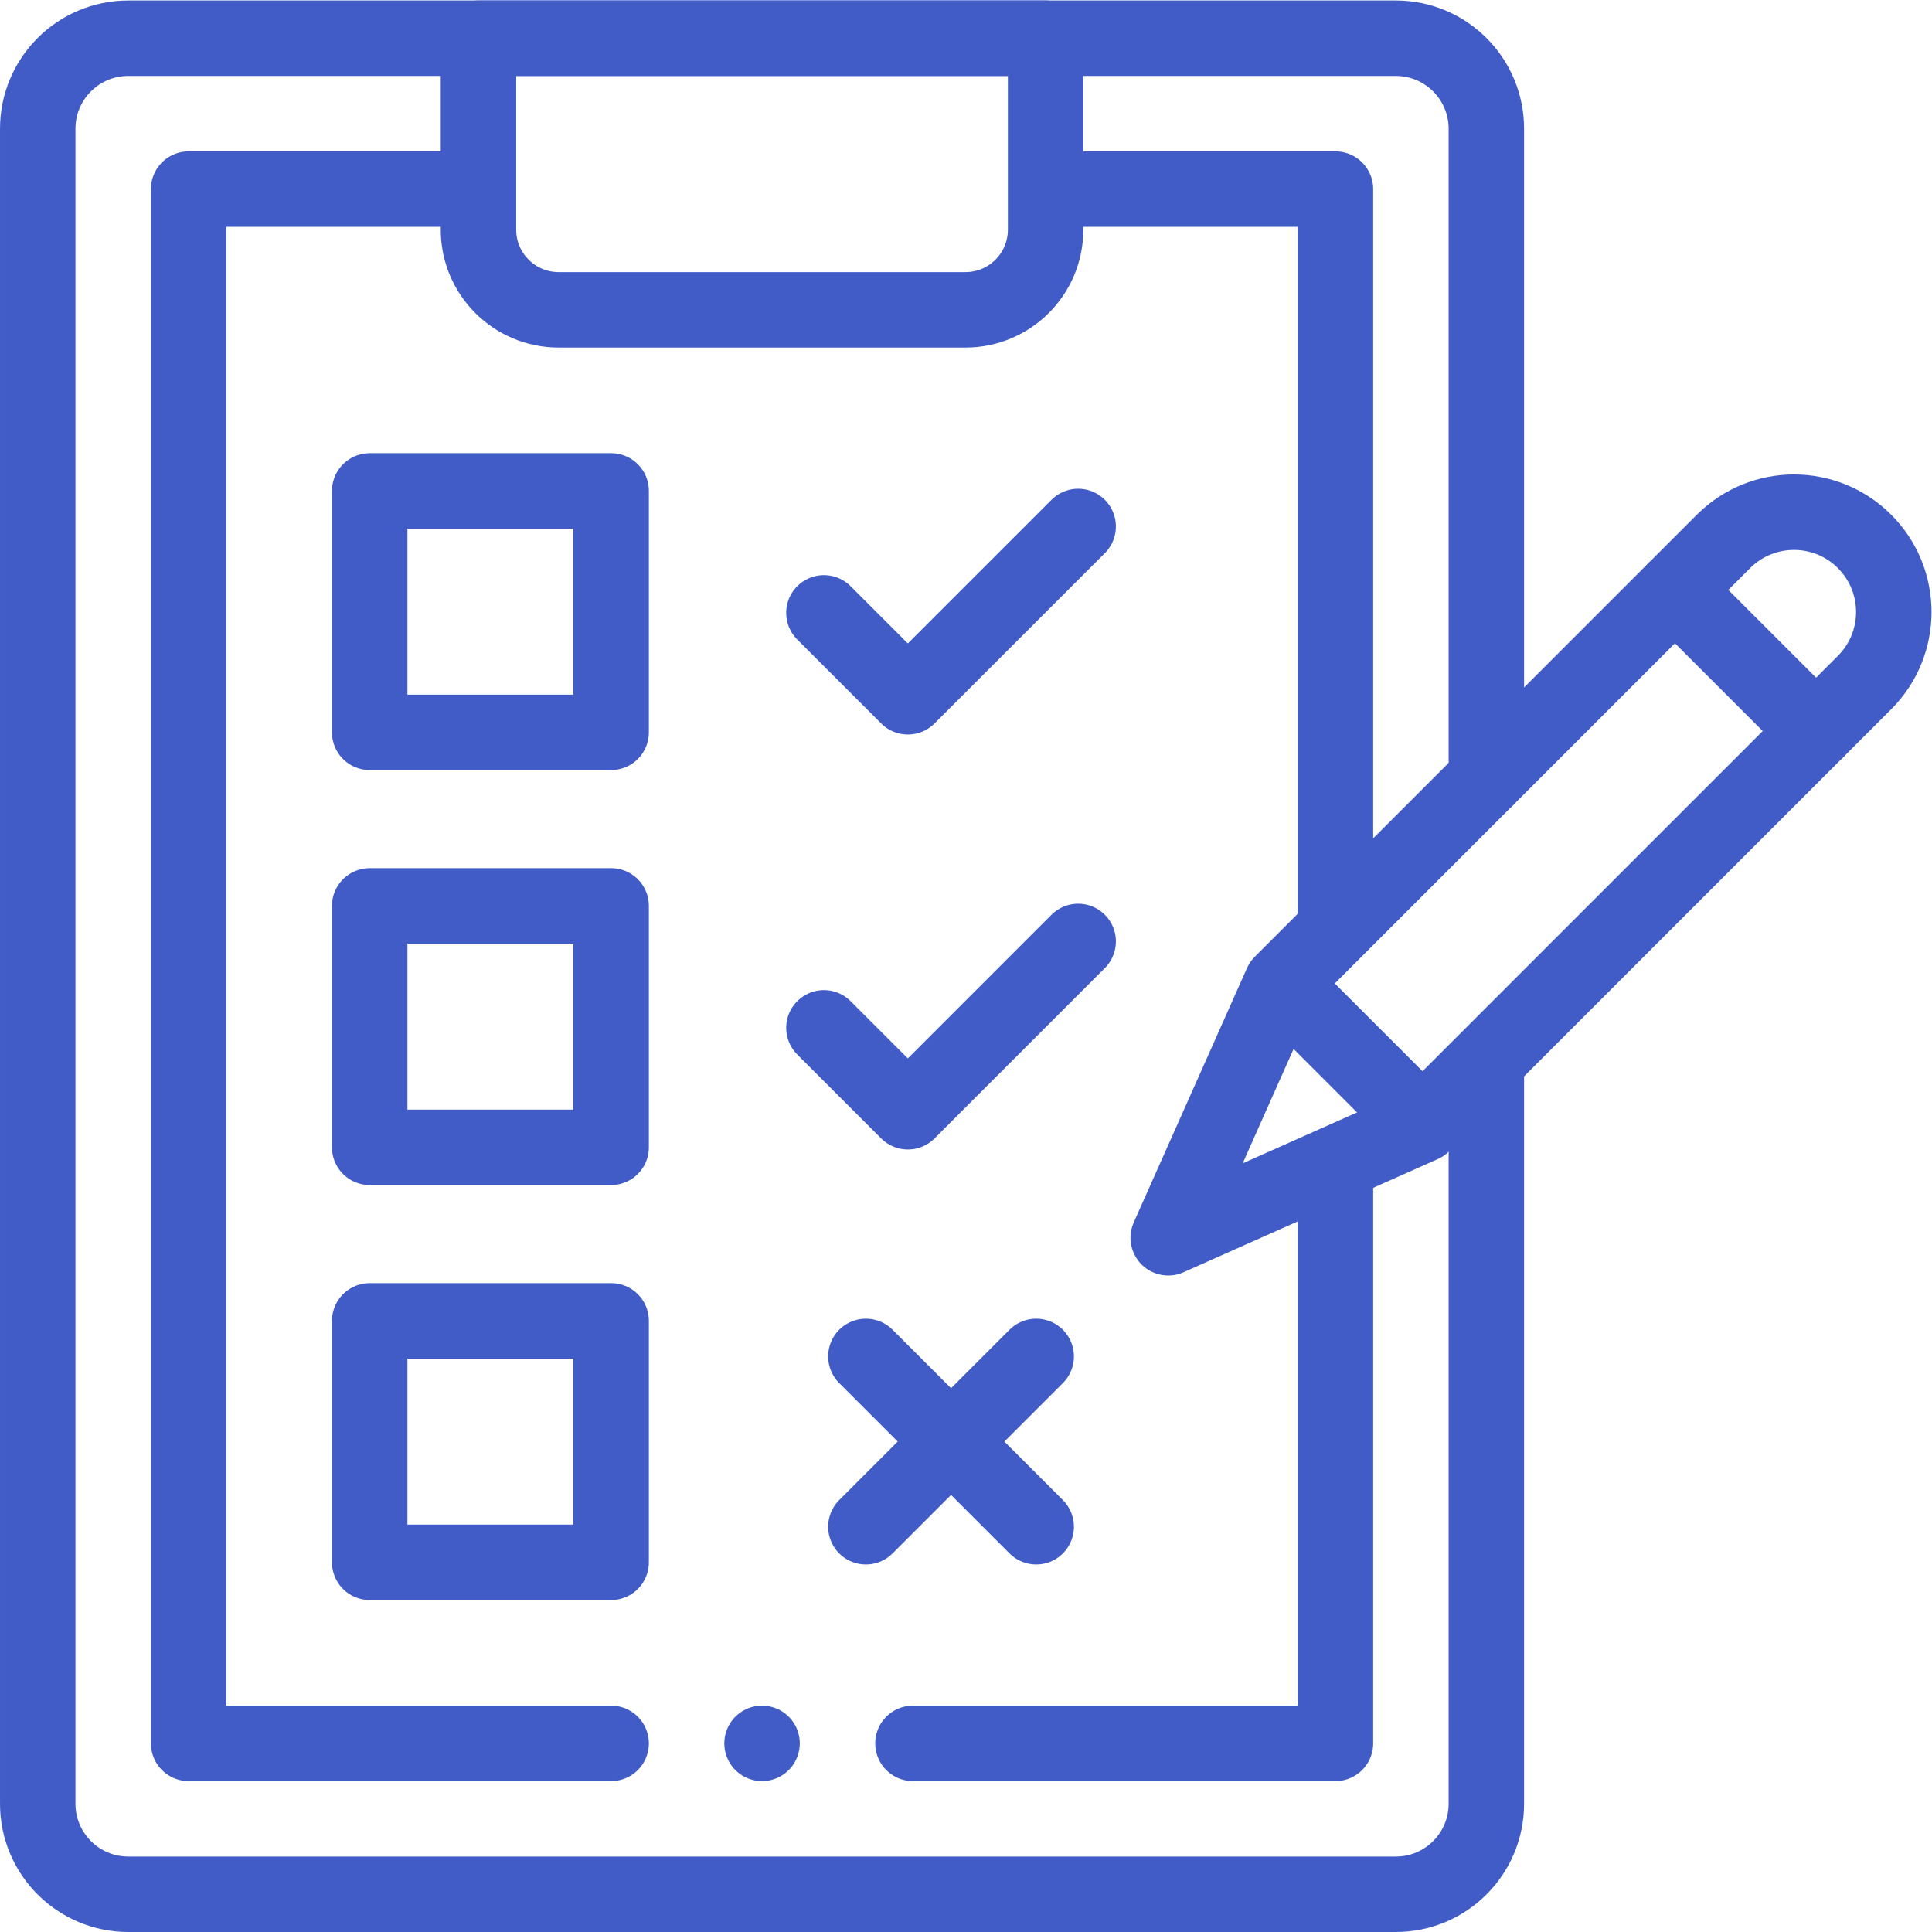
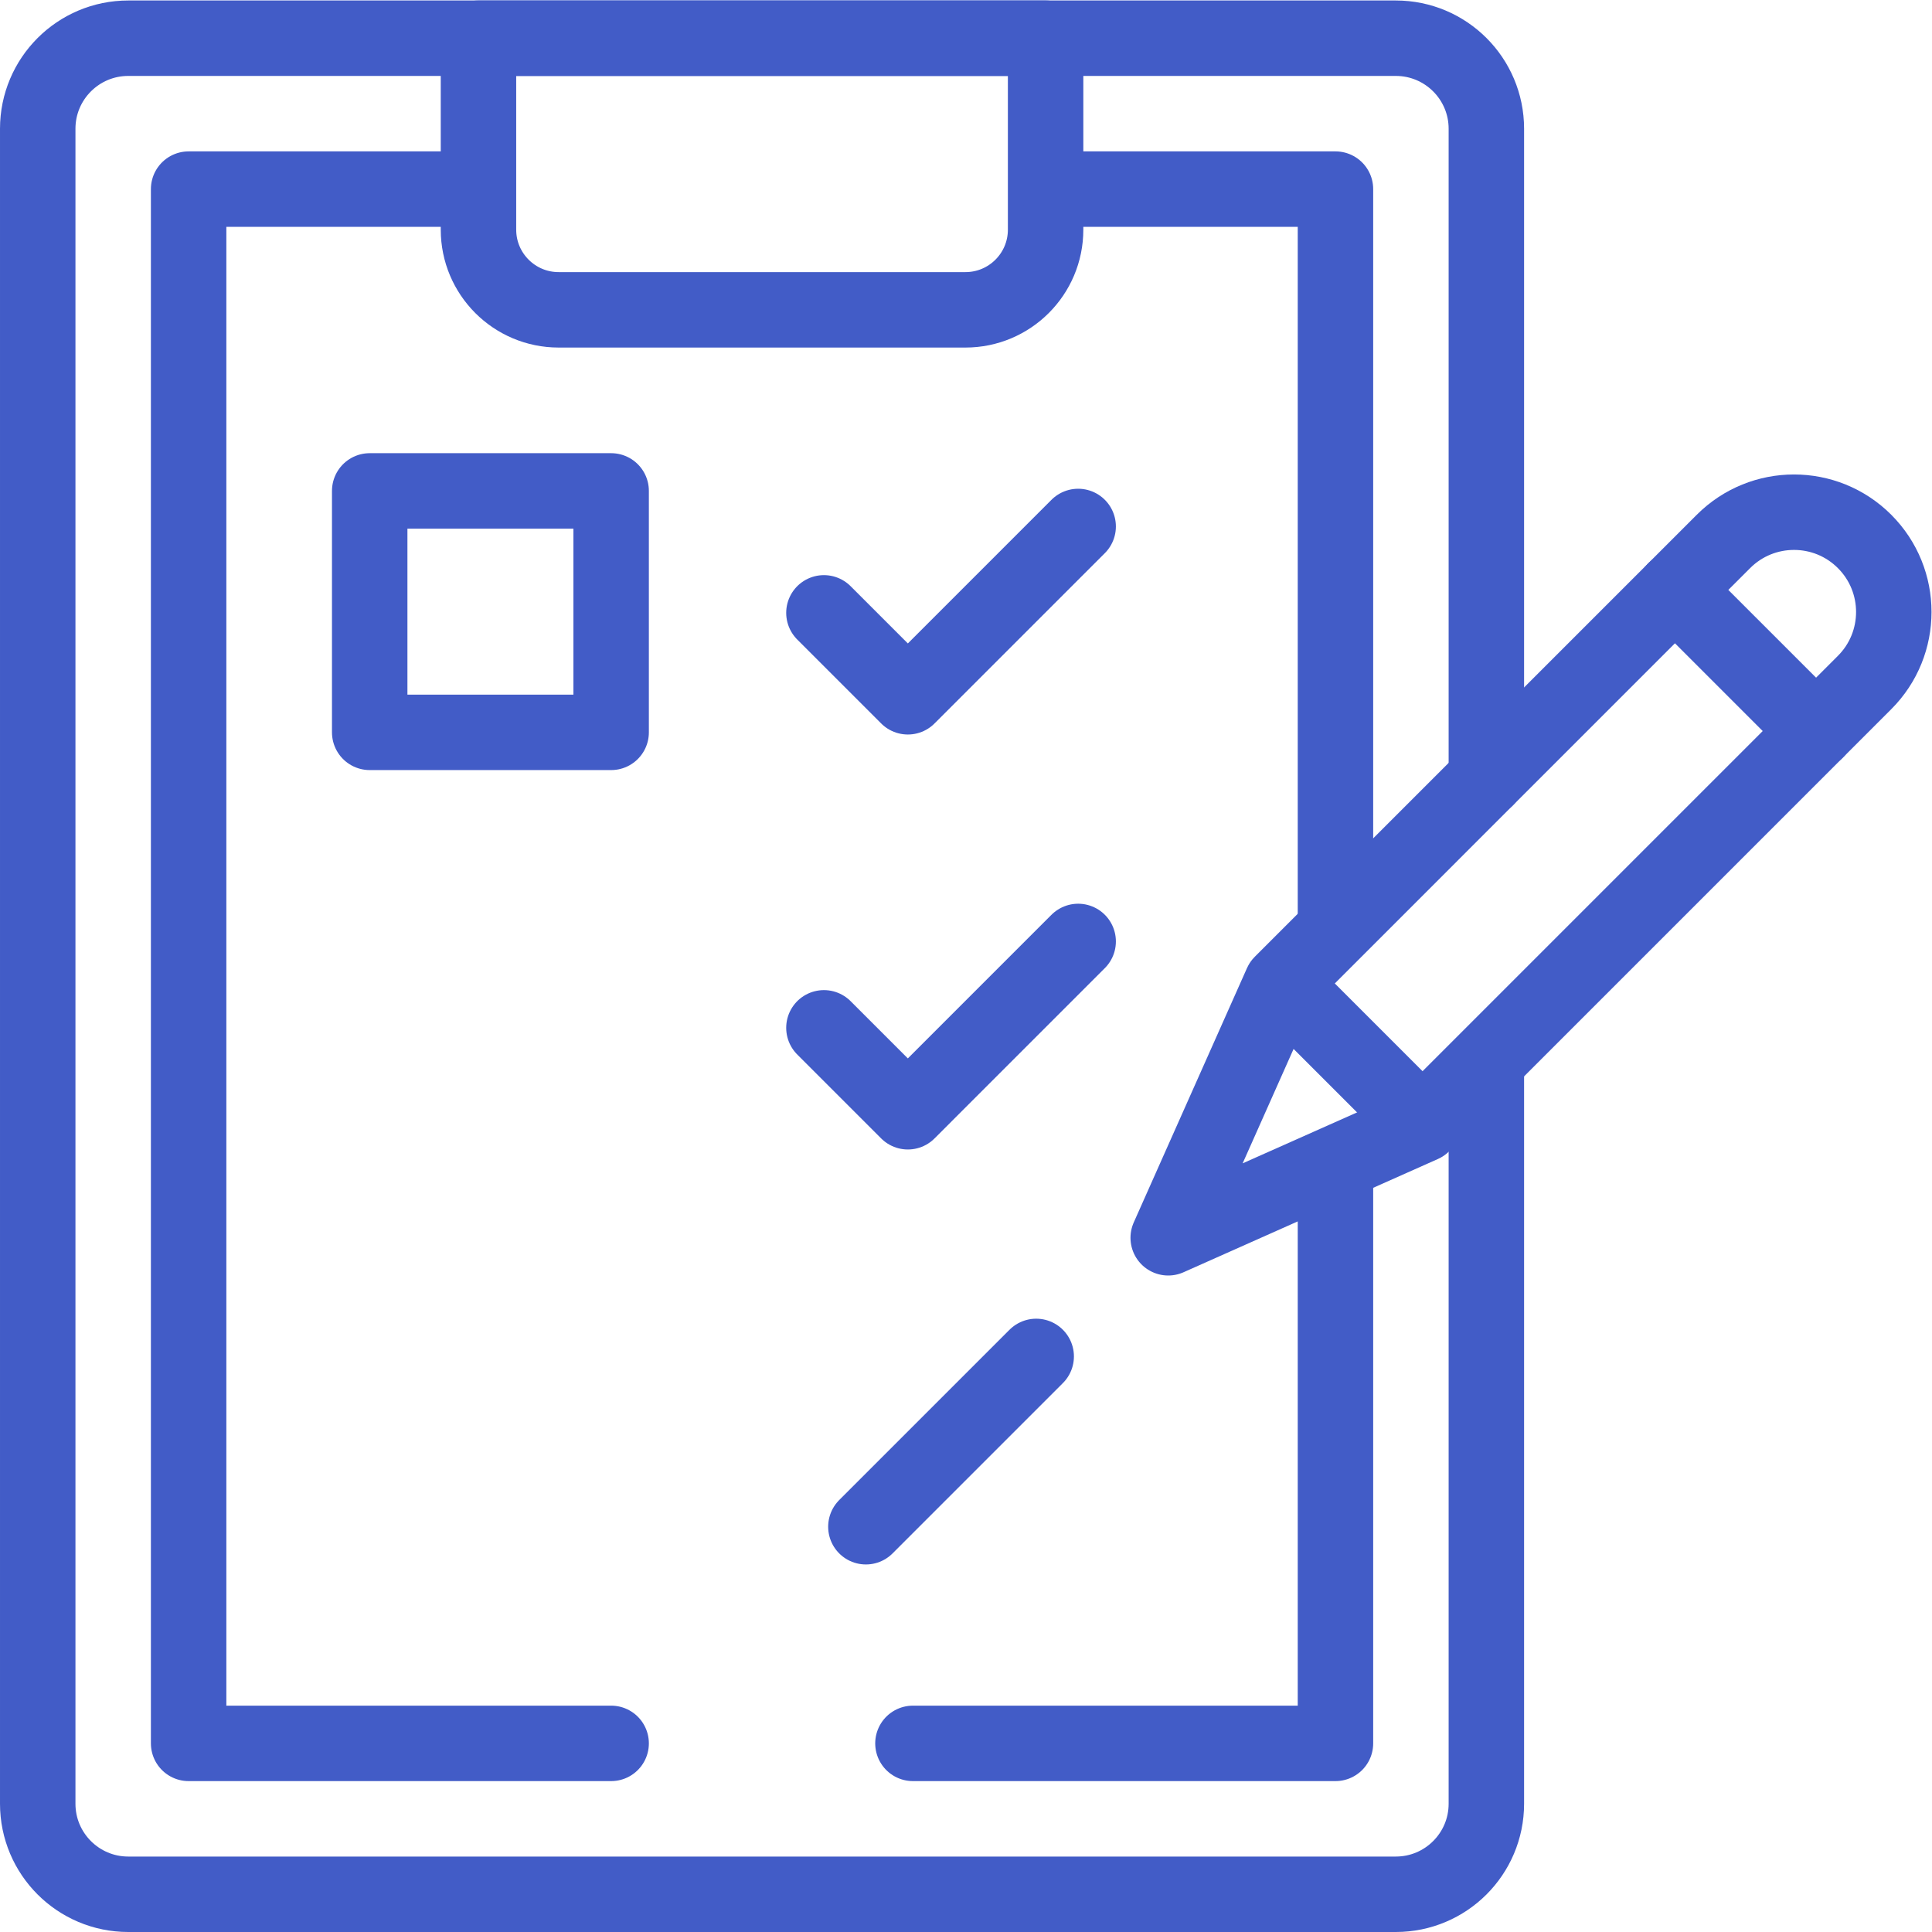
<svg xmlns="http://www.w3.org/2000/svg" version="1.1" id="svg1719" xml:space="preserve" width="300" height="300" viewBox="0 0 682.667 682.667">
  <g width="100%" height="100%" transform="matrix(1,0,0,1,0,0)">
    <defs id="defs1723">
      <clipPath clipPathUnits="userSpaceOnUse" id="clipPath1733">
        <path d="M 0,512 H 512 V 0 H 0 Z" id="path1731" fill="#425cc7" fill-opacity="1" data-original-color="#000000ff" stroke="none" stroke-opacity="1" />
      </clipPath>
    </defs>
    <g id="g1725" transform="matrix(1.333,0,0,-1.333,0,682.667)">
      <g id="g1727">
        <g id="g1729" clip-path="url(#clipPath1733)">
          <g id="g1735" transform="translate(394,227)">
            <path d="m 0,0 v -193 c 0,-13.255 -10.745,-24 -24,-24 h -336 c -13.255,0 -24,10.745 -24,24 v 444 c 0,13.255 10.745,24 24,24 h 336 c 13.255,0 24,-10.745 24,-24 V 78.758" style="stroke-linecap: round; stroke-linejoin: round; stroke-miterlimit: 10; stroke-dasharray: none;" id="path1737" fill="none" fill-opacity="1" stroke="#425cc7" stroke-opacity="1" data-original-stroke-color="#000000ff" stroke-width="20" data-original-stroke-width="20" />
          </g>
          <g id="g1739" transform="translate(148.083,430)">
            <path d="m 0,0 h 107.833 c 11.736,0 21.25,9.514 21.25,21.25 V 72 H -21.25 V 21.25 C -21.25,9.514 -11.736,0 0,0 Z" style="stroke-linecap: round; stroke-linejoin: round; stroke-miterlimit: 10; stroke-dasharray: none;" id="path1741" fill="none" fill-opacity="1" stroke="#425cc7" stroke-opacity="1" data-original-stroke-color="#000000ff" stroke-width="20" data-original-stroke-width="20" />
          </g>
          <g id="g1743" transform="translate(162,50)">
            <path d="m 0,0 h -112 v 63 349 h 73.667" style="stroke-linecap: round; stroke-linejoin: round; stroke-miterlimit: 10; stroke-dasharray: none;" id="path1745" fill="none" fill-opacity="1" stroke="#425cc7" stroke-opacity="1" data-original-stroke-color="#000000ff" stroke-width="20" data-original-stroke-width="20" />
          </g>
          <g id="g1747" transform="translate(354,201)">
            <path d="M 0,0 V -151 H -112" style="stroke-linecap: round; stroke-linejoin: round; stroke-miterlimit: 10; stroke-dasharray: none;" id="path1749" fill="none" fill-opacity="1" stroke="#425cc7" stroke-opacity="1" data-original-stroke-color="#000000ff" stroke-width="20" data-original-stroke-width="20" />
          </g>
          <g id="g1751" transform="translate(280.333,462)">
            <path d="M 0,0 H 73.667 V -194.78" style="stroke-linecap: round; stroke-linejoin: round; stroke-miterlimit: 10; stroke-dasharray: none;" id="path1753" fill="none" fill-opacity="1" stroke="#425cc7" stroke-opacity="1" data-original-stroke-color="#000000ff" stroke-width="20" data-original-stroke-width="20" />
          </g>
          <g id="g1755" transform="translate(202,50)">
-             <path d="M 0,0 V 0" style="stroke-linecap: round; stroke-linejoin: round; stroke-miterlimit: 10; stroke-dasharray: none;" id="path1757" fill="none" fill-opacity="1" stroke="#425cc7" stroke-opacity="1" data-original-stroke-color="#000000ff" stroke-width="20" data-original-stroke-width="20" />
-           </g>
+             </g>
          <g id="g1759" transform="translate(456.984,293.936)">
            <path d="m 0,0 -79.898,-79.898 -67.419,-30.017 30.016,67.419 117.168,117.169 c 10.329,10.328 27.075,10.328 37.403,0 V 74.672 C 47.598,64.344 47.598,47.598 37.27,37.27 L 0,0" style="stroke-linecap: round; stroke-linejoin: round; stroke-miterlimit: 10; stroke-dasharray: none;" id="path1761" fill="none" fill-opacity="1" stroke="#425cc7" stroke-opacity="1" data-original-stroke-color="#000000ff" stroke-width="20" data-original-stroke-width="20" />
          </g>
          <g id="g1763" transform="translate(374.894,216.23)">
            <path d="M 0,0 -34.32,34.32" style="stroke-linecap: round; stroke-linejoin: round; stroke-miterlimit: 10; stroke-dasharray: none;" id="path1765" fill="none" fill-opacity="1" stroke="#425cc7" stroke-opacity="1" data-original-stroke-color="#000000ff" stroke-width="20" data-original-stroke-width="20" />
          </g>
          <g id="g1767" transform="translate(481.397,318.349)">
            <path d="M 0,0 -37.403,37.403" style="stroke-linecap: round; stroke-linejoin: round; stroke-miterlimit: 10; stroke-dasharray: none;" id="path1769" fill="none" fill-opacity="1" stroke="#425cc7" stroke-opacity="1" data-original-stroke-color="#000000ff" stroke-width="20" data-original-stroke-width="20" />
          </g>
          <path d="M 162,318 H 98 v 64 h 64 z" style="stroke-linecap: round; stroke-linejoin: round; stroke-miterlimit: 10; stroke-dasharray: none;" id="path1771" fill="none" fill-opacity="1" stroke="#425cc7" stroke-opacity="1" data-original-stroke-color="#000000ff" stroke-width="20" data-original-stroke-width="20" />
-           <path d="M 162,208 H 98 v 64 h 64 z" style="stroke-linecap: round; stroke-linejoin: round; stroke-miterlimit: 10; stroke-dasharray: none;" id="path1773" fill="none" fill-opacity="1" stroke="#425cc7" stroke-opacity="1" data-original-stroke-color="#000000ff" stroke-width="20" data-original-stroke-width="20" />
-           <path d="M 162,98 H 98 v 64 h 64 z" style="stroke-linecap: round; stroke-linejoin: round; stroke-miterlimit: 10; stroke-dasharray: none;" id="path1775" fill="none" fill-opacity="1" stroke="#425cc7" stroke-opacity="1" data-original-stroke-color="#000000ff" stroke-width="20" data-original-stroke-width="20" />
          <g id="g1777" transform="translate(218.403,349.674)">
            <path d="M 0,0 22.247,-22.247 67.392,22.899" style="stroke-linecap: round; stroke-linejoin: round; stroke-miterlimit: 10; stroke-dasharray: none;" id="path1779" fill="none" fill-opacity="1" stroke="#425cc7" stroke-opacity="1" data-original-stroke-color="#000000ff" stroke-width="20" data-original-stroke-width="20" />
          </g>
          <g id="g1781" transform="translate(218.403,239.674)">
            <path d="M 0,0 22.247,-22.247 67.392,22.899" style="stroke-linecap: round; stroke-linejoin: round; stroke-miterlimit: 10; stroke-dasharray: none;" id="path1783" fill="none" fill-opacity="1" stroke="#425cc7" stroke-opacity="1" data-original-stroke-color="#000000ff" stroke-width="20" data-original-stroke-width="20" />
          </g>
          <g id="g1785" transform="translate(229.526,107.427)">
            <path d="M 0,0 45.146,45.146" style="stroke-linecap: round; stroke-linejoin: round; stroke-miterlimit: 10; stroke-dasharray: none;" id="path1787" fill="none" fill-opacity="1" stroke="#425cc7" stroke-opacity="1" data-original-stroke-color="#000000ff" stroke-width="20" data-original-stroke-width="20" />
          </g>
          <g id="g1789" transform="translate(229.526,152.573)">
-             <path d="M 0,0 45.146,-45.146" style="stroke-linecap: round; stroke-linejoin: round; stroke-miterlimit: 10; stroke-dasharray: none;" id="path1791" fill="none" fill-opacity="1" stroke="#425cc7" stroke-opacity="1" data-original-stroke-color="#000000ff" stroke-width="20" data-original-stroke-width="20" />
-           </g>
+             </g>
        </g>
      </g>
    </g>
  </g>
</svg>